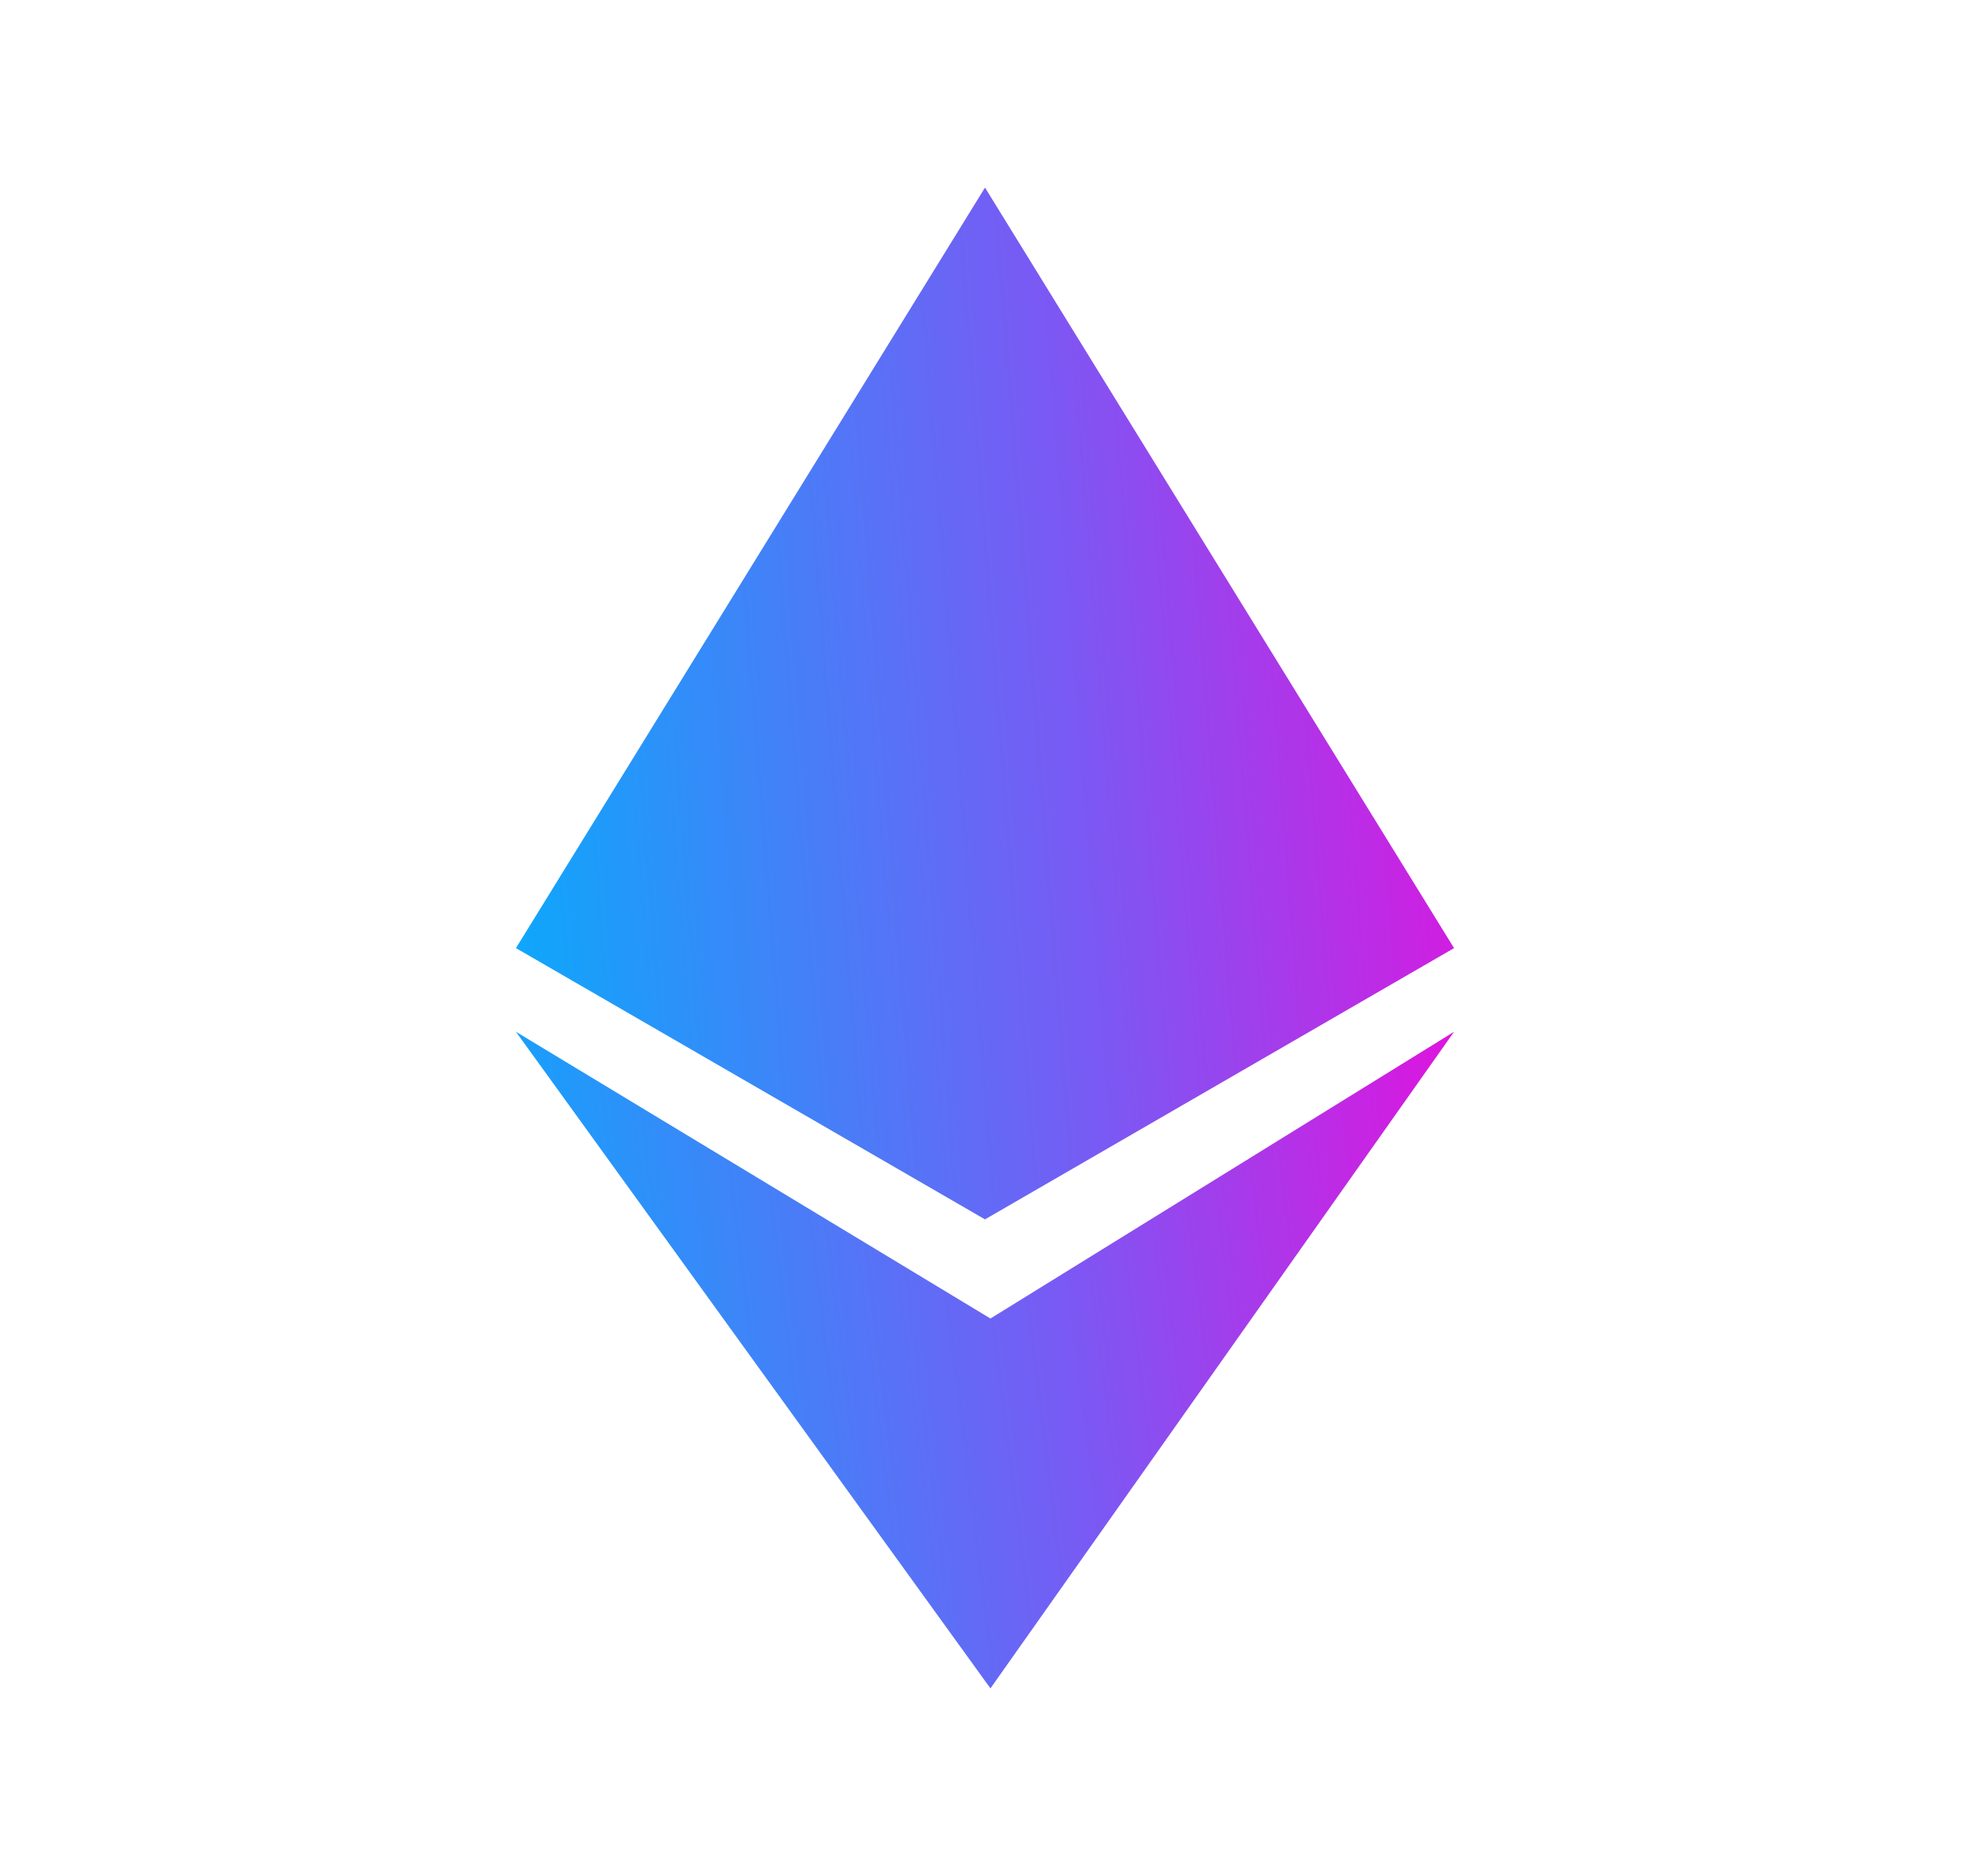
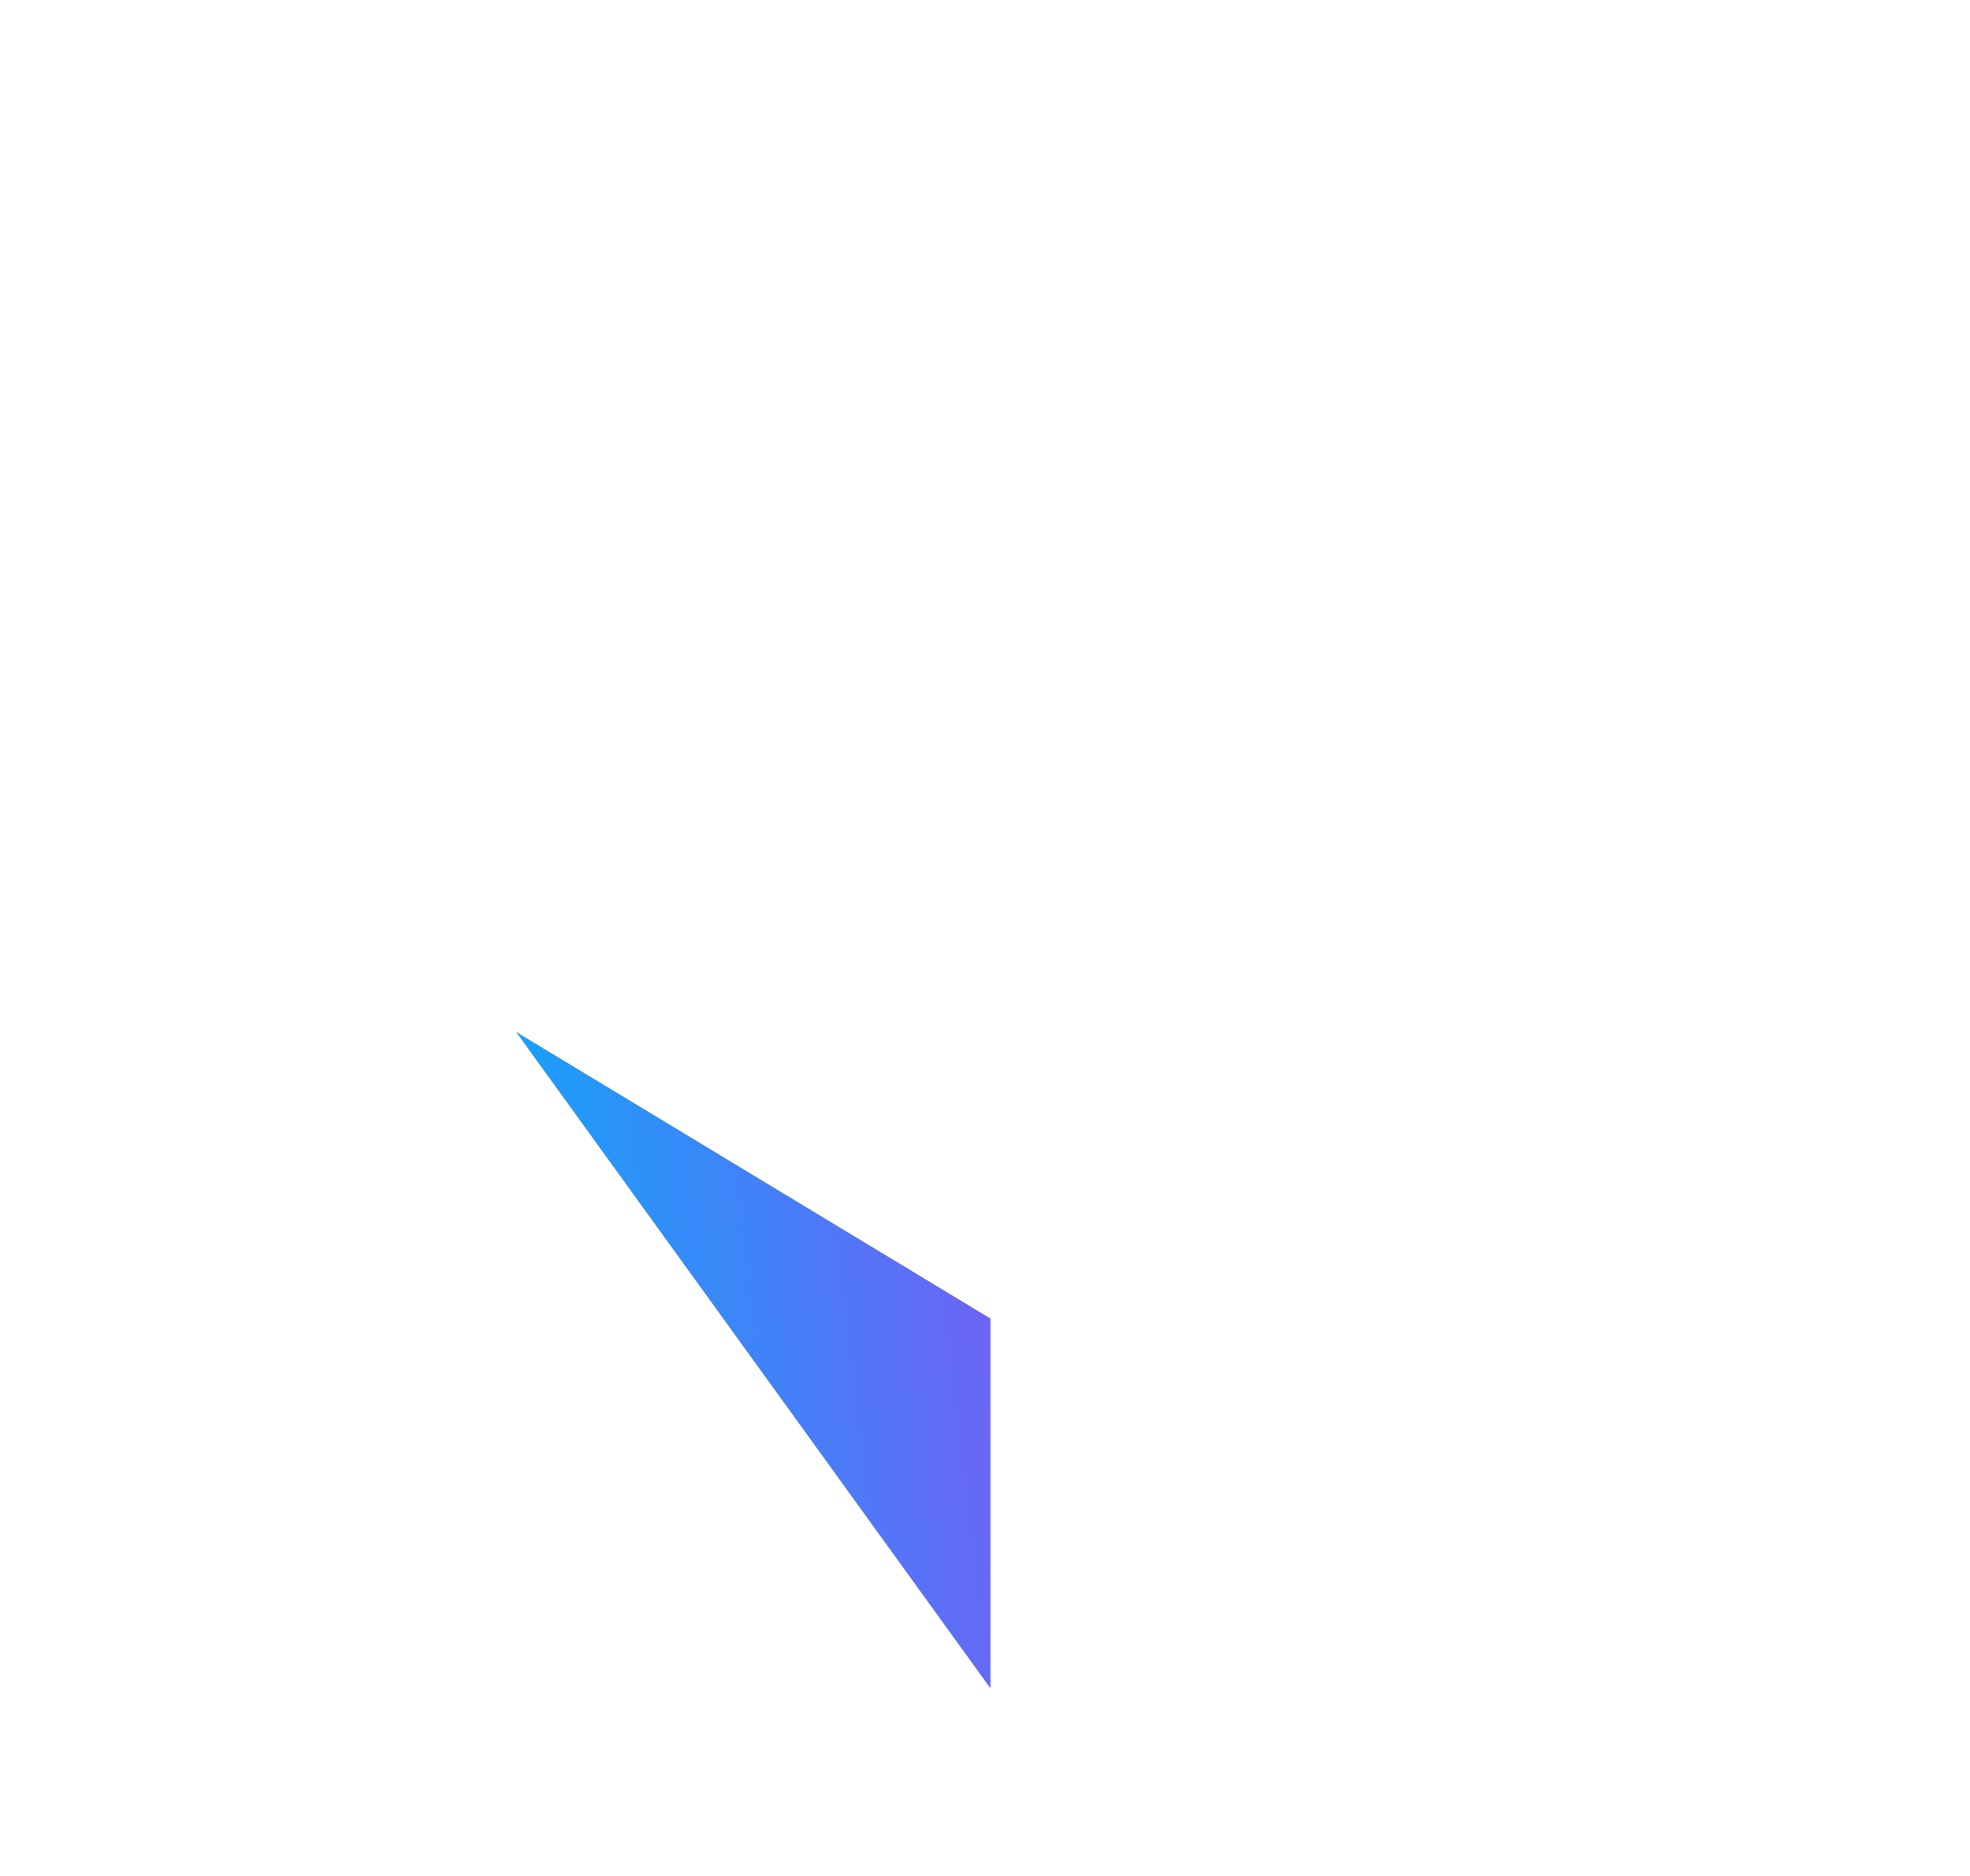
<svg xmlns="http://www.w3.org/2000/svg" width="21" height="20" viewBox="0 0 21 20" fill="none">
-   <path d="M5.5 10.108L10.5 2L15.5 10.108L10.5 13L5.5 10.108Z" fill="url(#paint0_linear_10828_166911)" />
-   <path d="M10.558 14.057L15.5 11L10.558 18L5.5 11L10.558 14.057Z" fill="url(#paint1_linear_10828_166911)" />
+   <path d="M10.558 14.057L10.558 18L5.5 11L10.558 14.057Z" fill="url(#paint1_linear_10828_166911)" />
  <defs>
    <linearGradient id="paint0_linear_10828_166911" x1="17.09" y1="7.5" x2="3.773" y2="8.551" gradientUnits="userSpaceOnUse">
      <stop stop-color="#F703D9" />
      <stop offset="0.427" stop-color="#795AF4" />
      <stop offset="0.922" stop-color="#04AEFC" />
    </linearGradient>
    <linearGradient id="paint1_linear_10828_166911" x1="17.09" y1="14.5" x2="3.893" y2="16.137" gradientUnits="userSpaceOnUse">
      <stop stop-color="#F703D9" />
      <stop offset="0.427" stop-color="#795AF4" />
      <stop offset="0.922" stop-color="#04AEFC" />
    </linearGradient>
  </defs>
</svg>